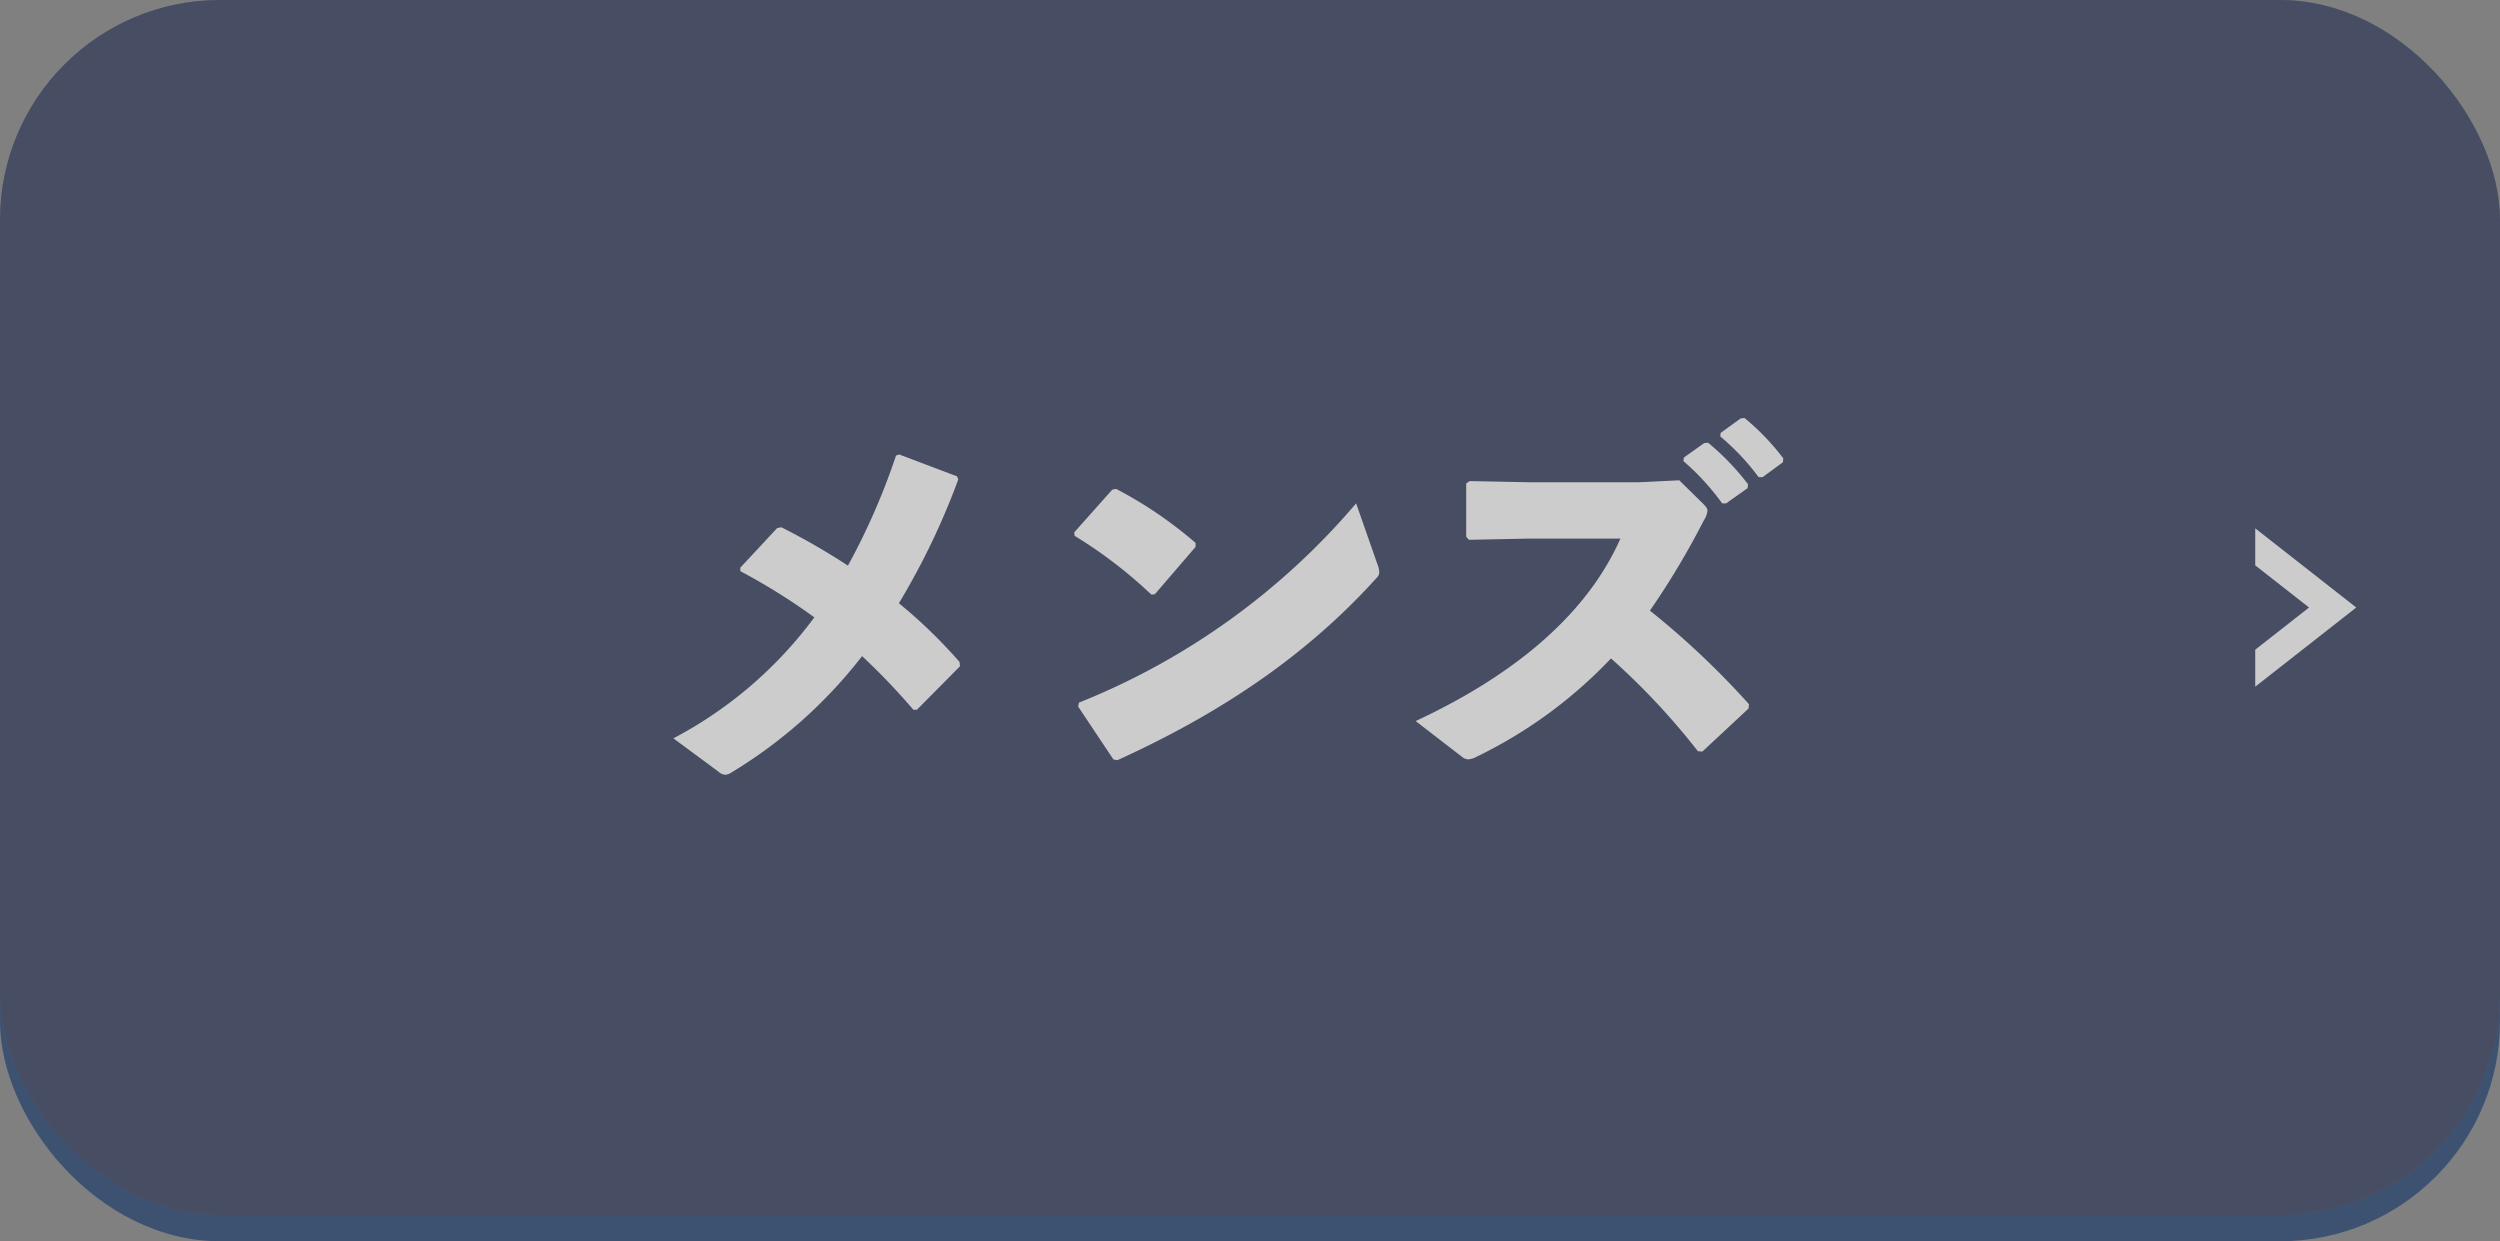
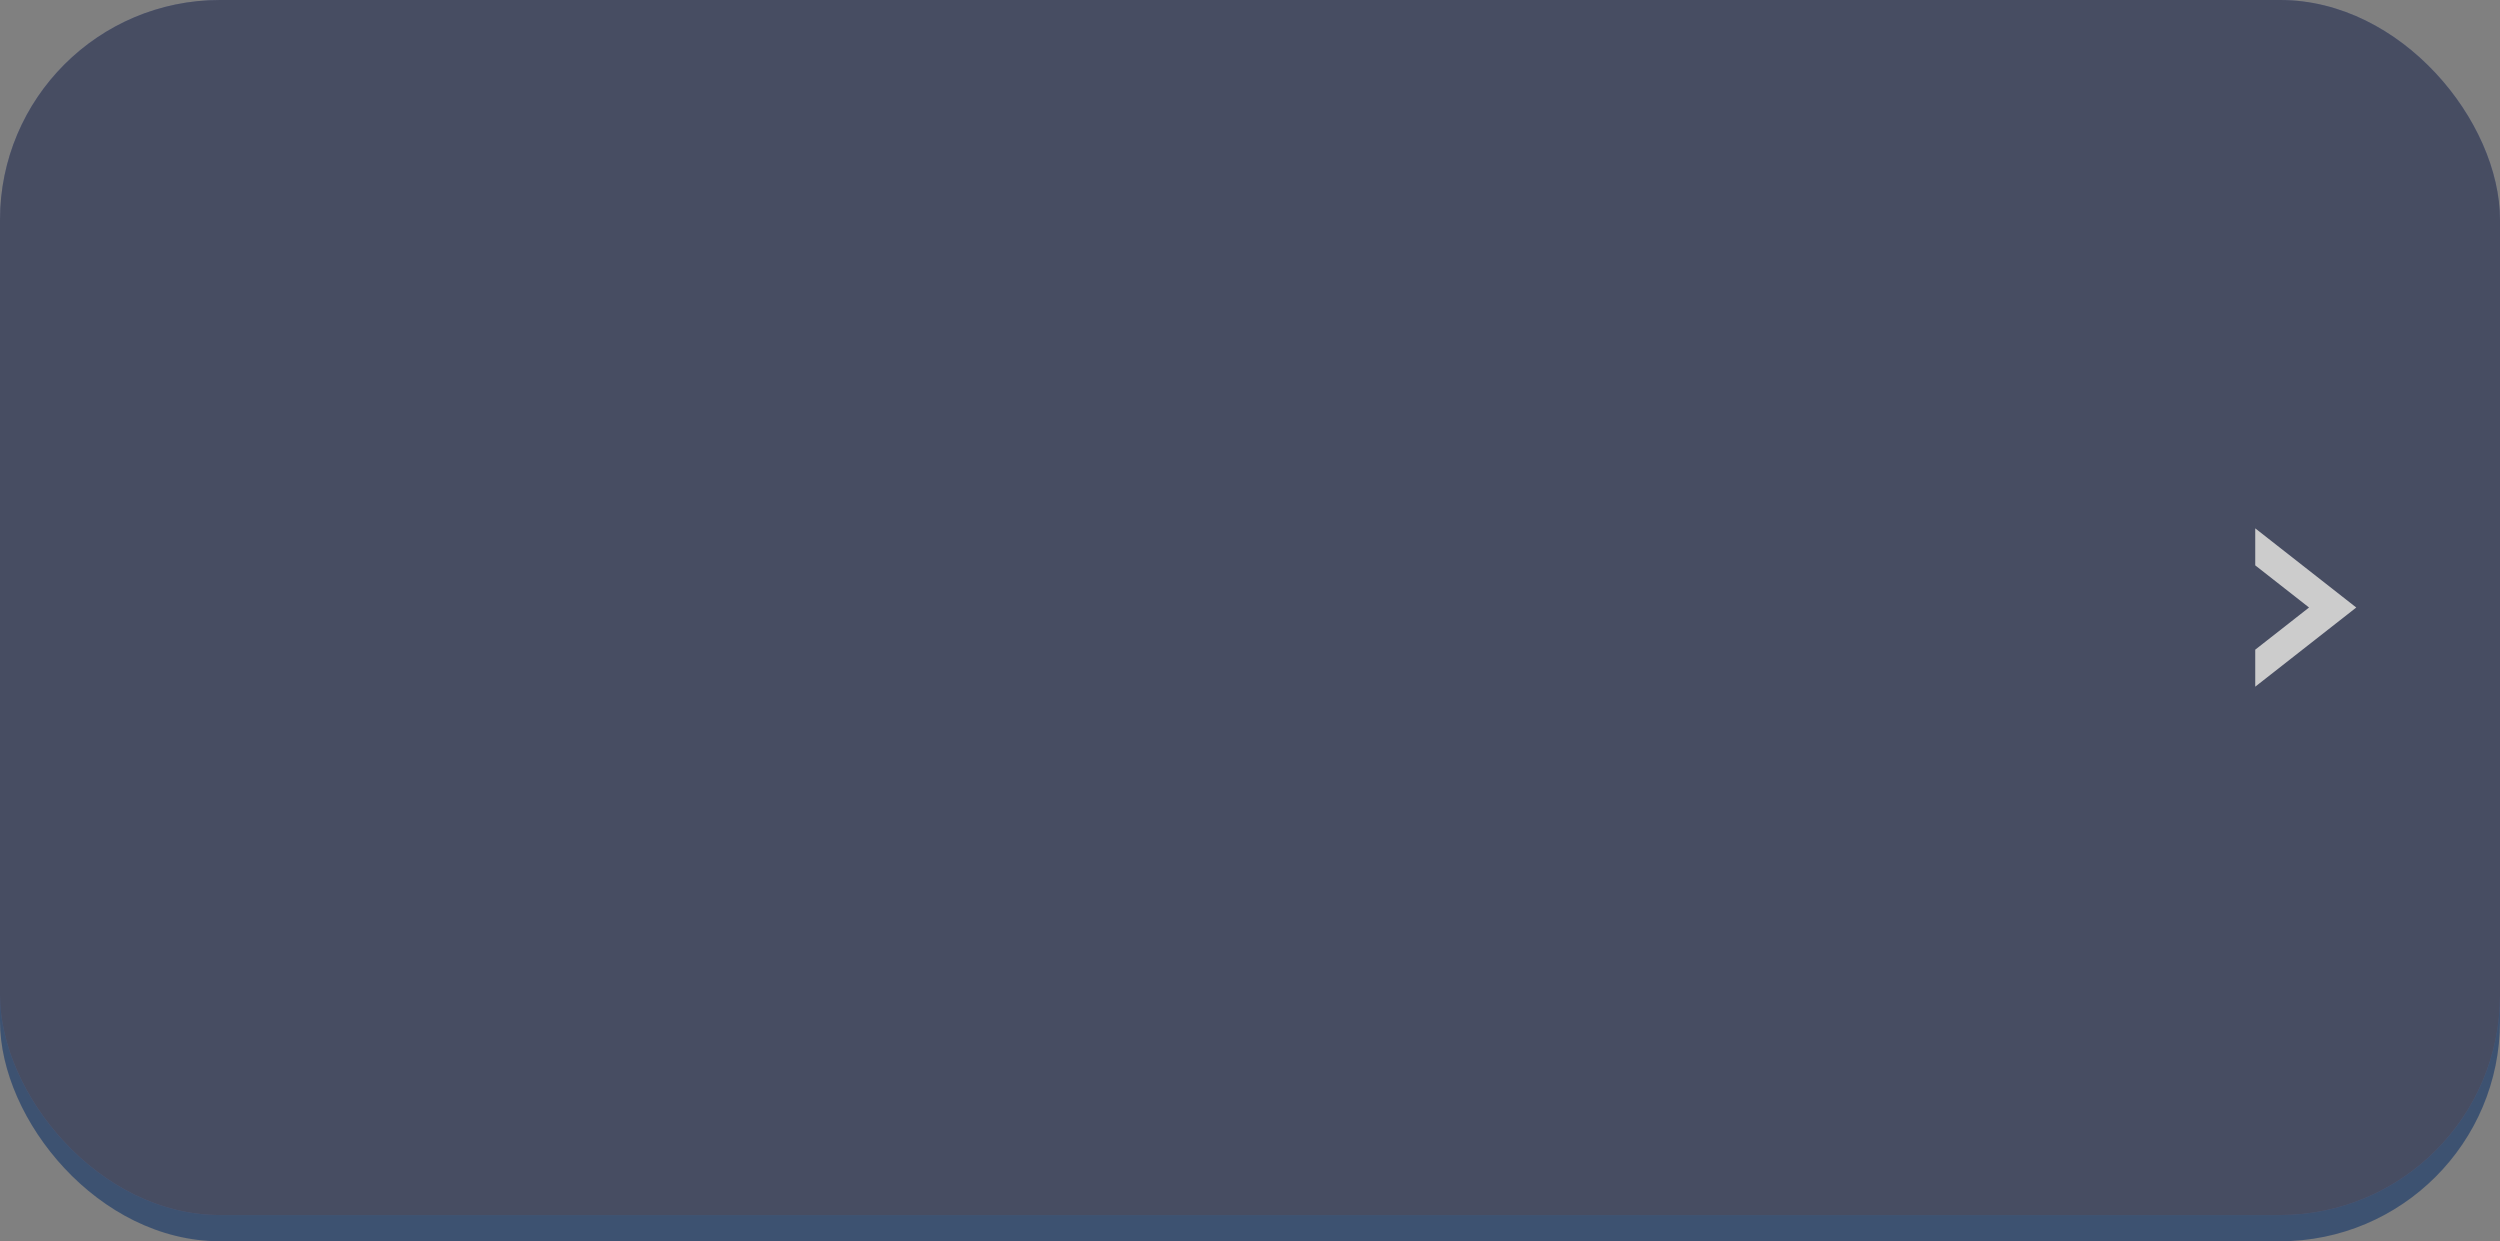
<svg xmlns="http://www.w3.org/2000/svg" width="187.176" height="92.934" viewBox="0 0 187.176 92.934">
  <rect x="0" y="0" width="187.176" height="92.934" fill="#808080" stroke="none" />
  <defs>
    <style>.cls-1{opacity:0.6;}.cls-2{fill:#113468;}.cls-3{fill:#44579e;}.cls-4{opacity:0.5;}.cls-5{fill:#fff;}</style>
  </defs>
  <g id="レイヤー_2" data-name="レイヤー 2">
    <g id="SP_01">
      <g class="cls-1">
        <rect class="cls-2" y="1.963" width="187.176" height="90.97" rx="16.467" />
        <rect class="cls-3" width="187.176" height="90.97" rx="16.467" />
        <rect class="cls-4" width="187.176" height="90.97" rx="16.467" />
-         <path class="cls-5" d="M58.5,39.477a50.57,50.57,0,0,1,4.984,2.872,50.41,50.41,0,0,0,3.6-8.236l.235-.088,4.338,1.642.088.234A54.007,54.007,0,0,1,67.3,45.164a37.793,37.793,0,0,1,4.544,4.4l.029.322-3.224,3.254h-.264a49.933,49.933,0,0,0-3.84-4.015,35.7,35.7,0,0,1-9.82,8.734.863.863,0,0,1-.41.148.812.812,0,0,1-.527-.236l-3.372-2.491a31.122,31.122,0,0,0,10.553-9.058,46.462,46.462,0,0,0-5.54-3.459V42.5l2.755-2.96Z" />
-         <path class="cls-5" d="M80.428,39.858l2.844-3.195.293-.059a31.066,31.066,0,0,1,5.95,4.045v.293l-3.049,3.547-.263.029a34.313,34.313,0,0,0-5.746-4.4Zm22.717,2.433a1.566,1.566,0,0,1,.117.556c0,.206-.088.324-.293.529C97.751,49.121,91.391,53.4,83.653,56.918l-.293-.059L80.721,52.9l.059-.293a53.1,53.1,0,0,0,20.753-14.92Z" />
-         <path class="cls-5" d="M127.122,56.244a52.687,52.687,0,0,0-6.506-6.947,34.635,34.635,0,0,1-10.055,7.357,1.561,1.561,0,0,1-.645.2.828.828,0,0,1-.468-.2l-3.459-2.668c6.741-3.136,12.633-7.563,15.33-13.659h-6.977l-4.367.088-.2-.235V36.194l.264-.176,4.4.088h8.3l2.989-.146,1.788,1.758c.2.2.323.352.323.528a1.615,1.615,0,0,1-.264.7,59.637,59.637,0,0,1-4.045,6.771,61.884,61.884,0,0,1,7.416,7.006l-.029.322-3.459,3.225Zm-1.054-21.985,1.523-1.085.293-.029a18.764,18.764,0,0,1,2.99,3.108l-.029.293-1.612,1.143h-.293a18.518,18.518,0,0,0-2.9-3.166Zm2.755-1.846,1.5-1.085.293-.03a17.734,17.734,0,0,1,2.9,3.02l-.029.293-1.524,1.114h-.294a17.6,17.6,0,0,0-2.872-3.049Z" />
        <polygon class="cls-5" points="168.851 39.558 168.851 42.329 172.879 45.485 168.851 48.641 168.851 51.412 176.414 45.485 168.851 39.558" />
      </g>
    </g>
  </g>
</svg>